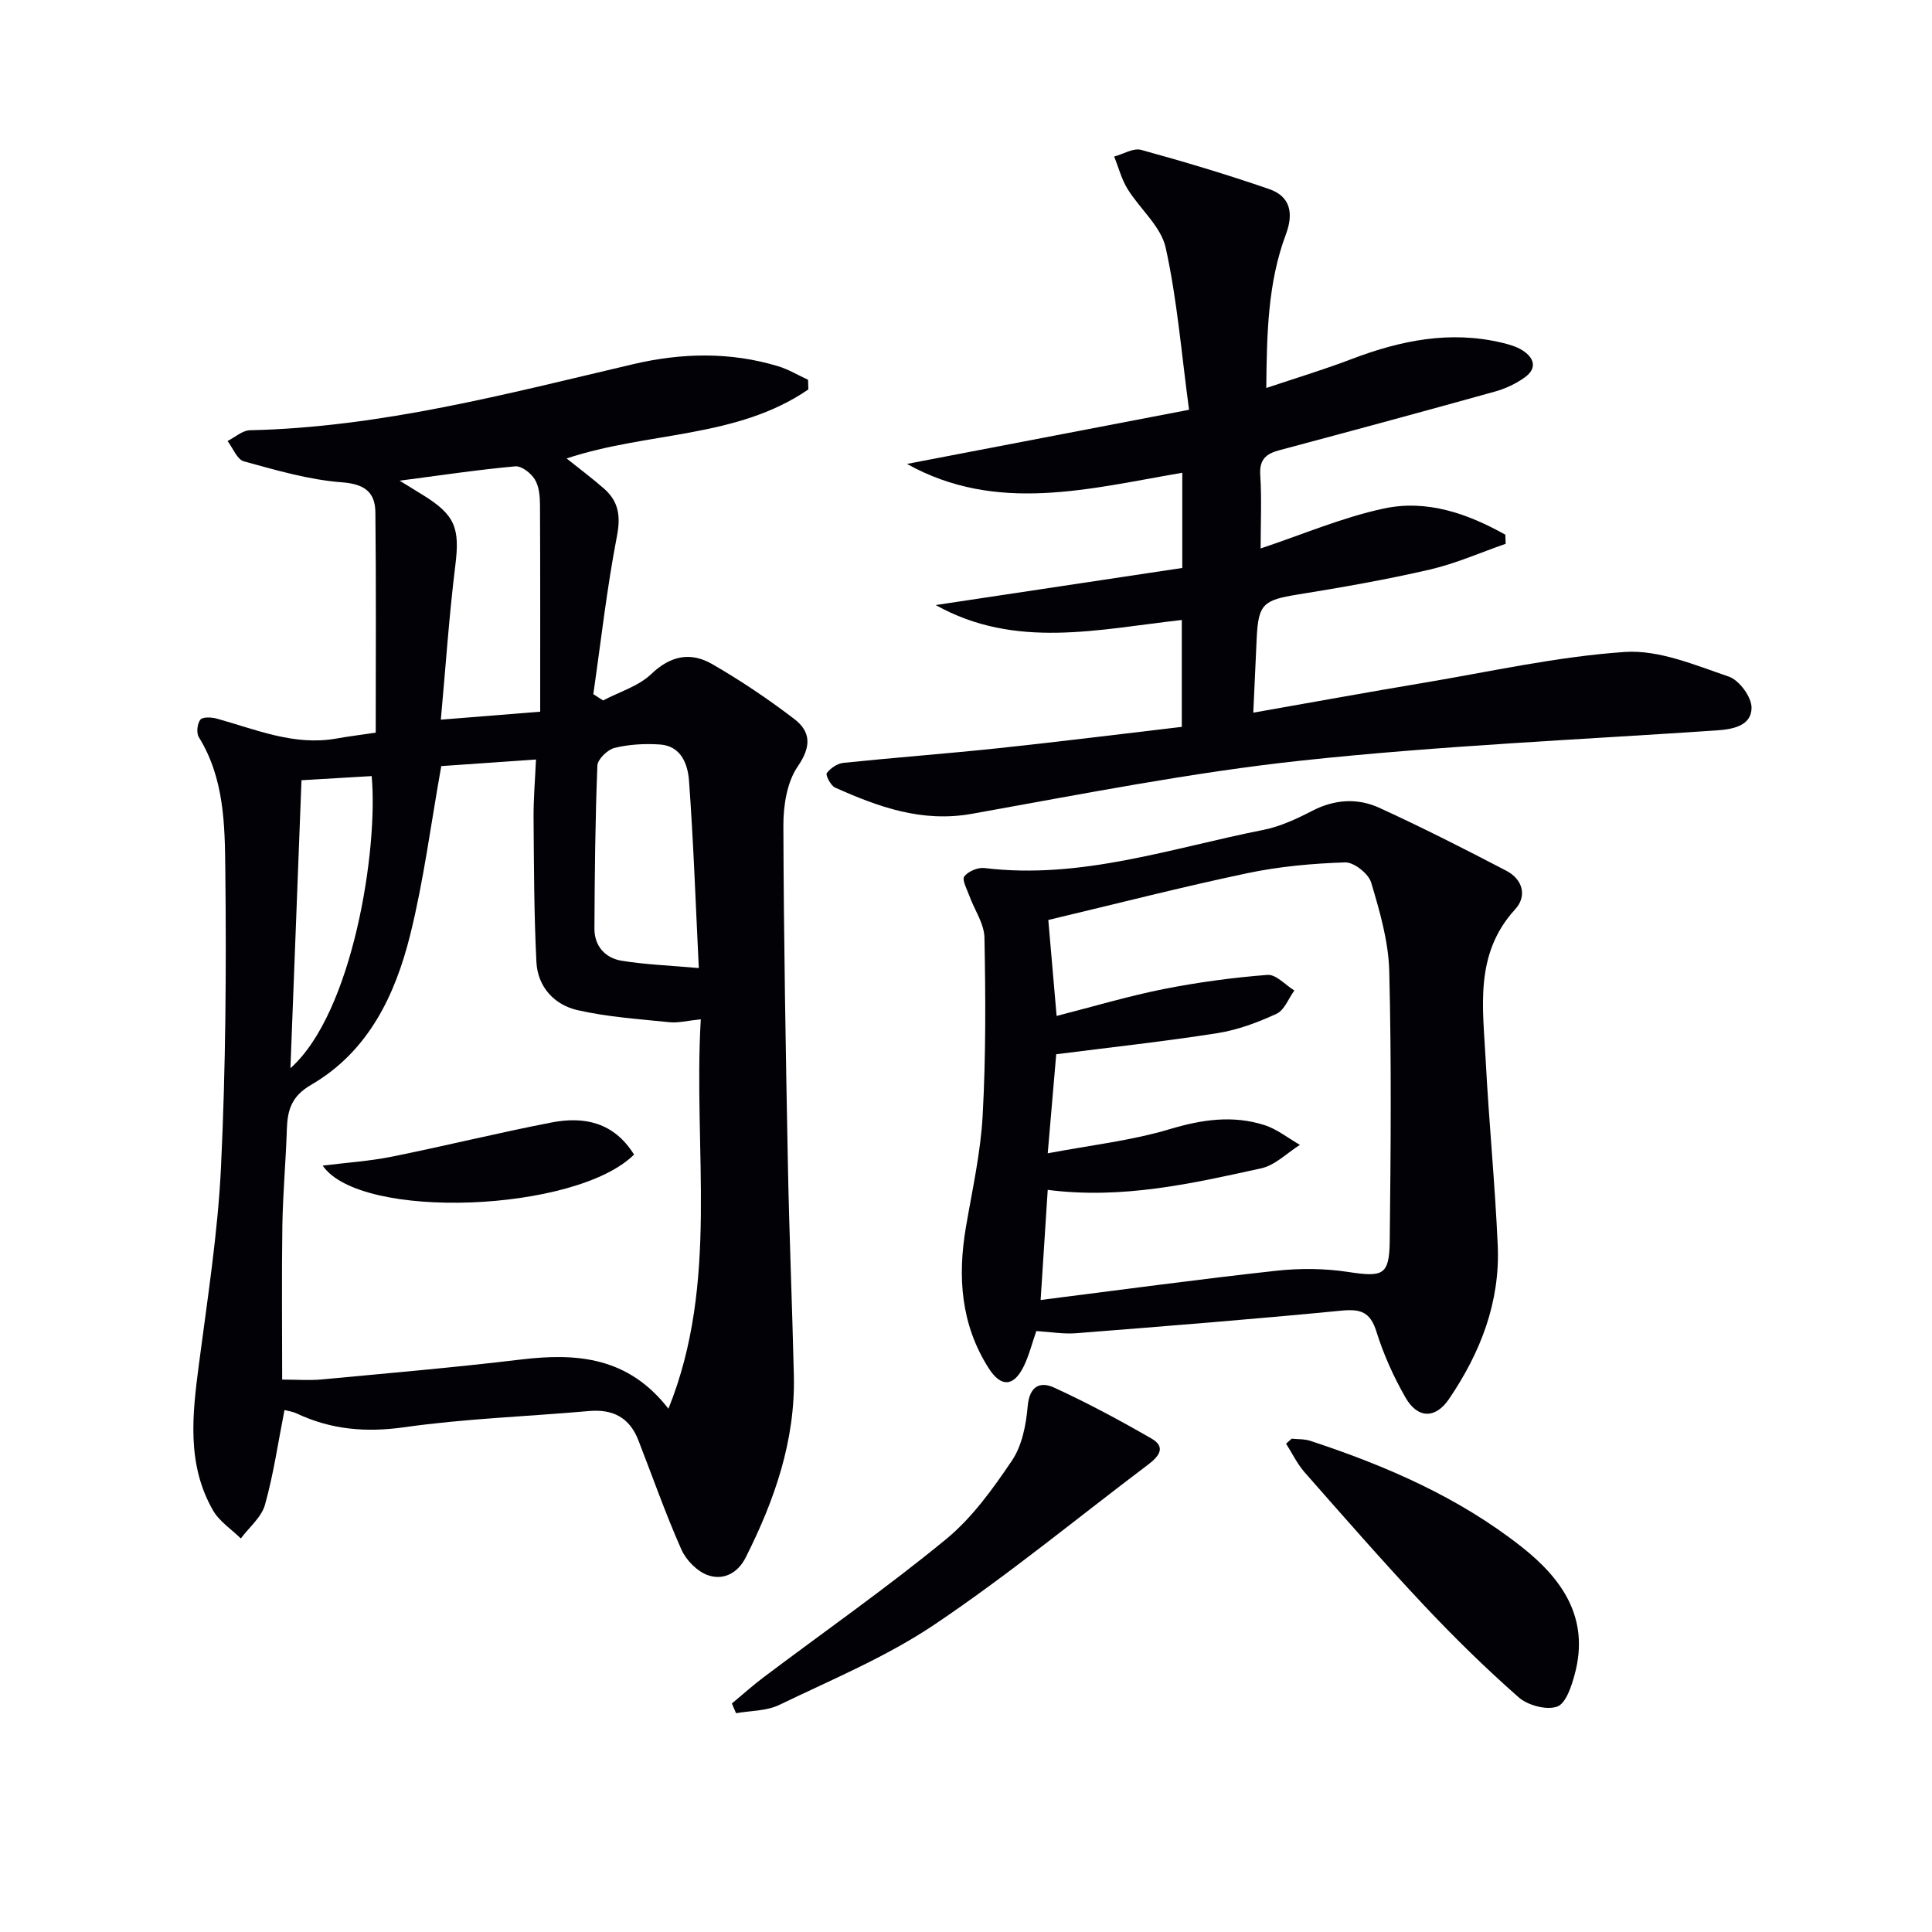
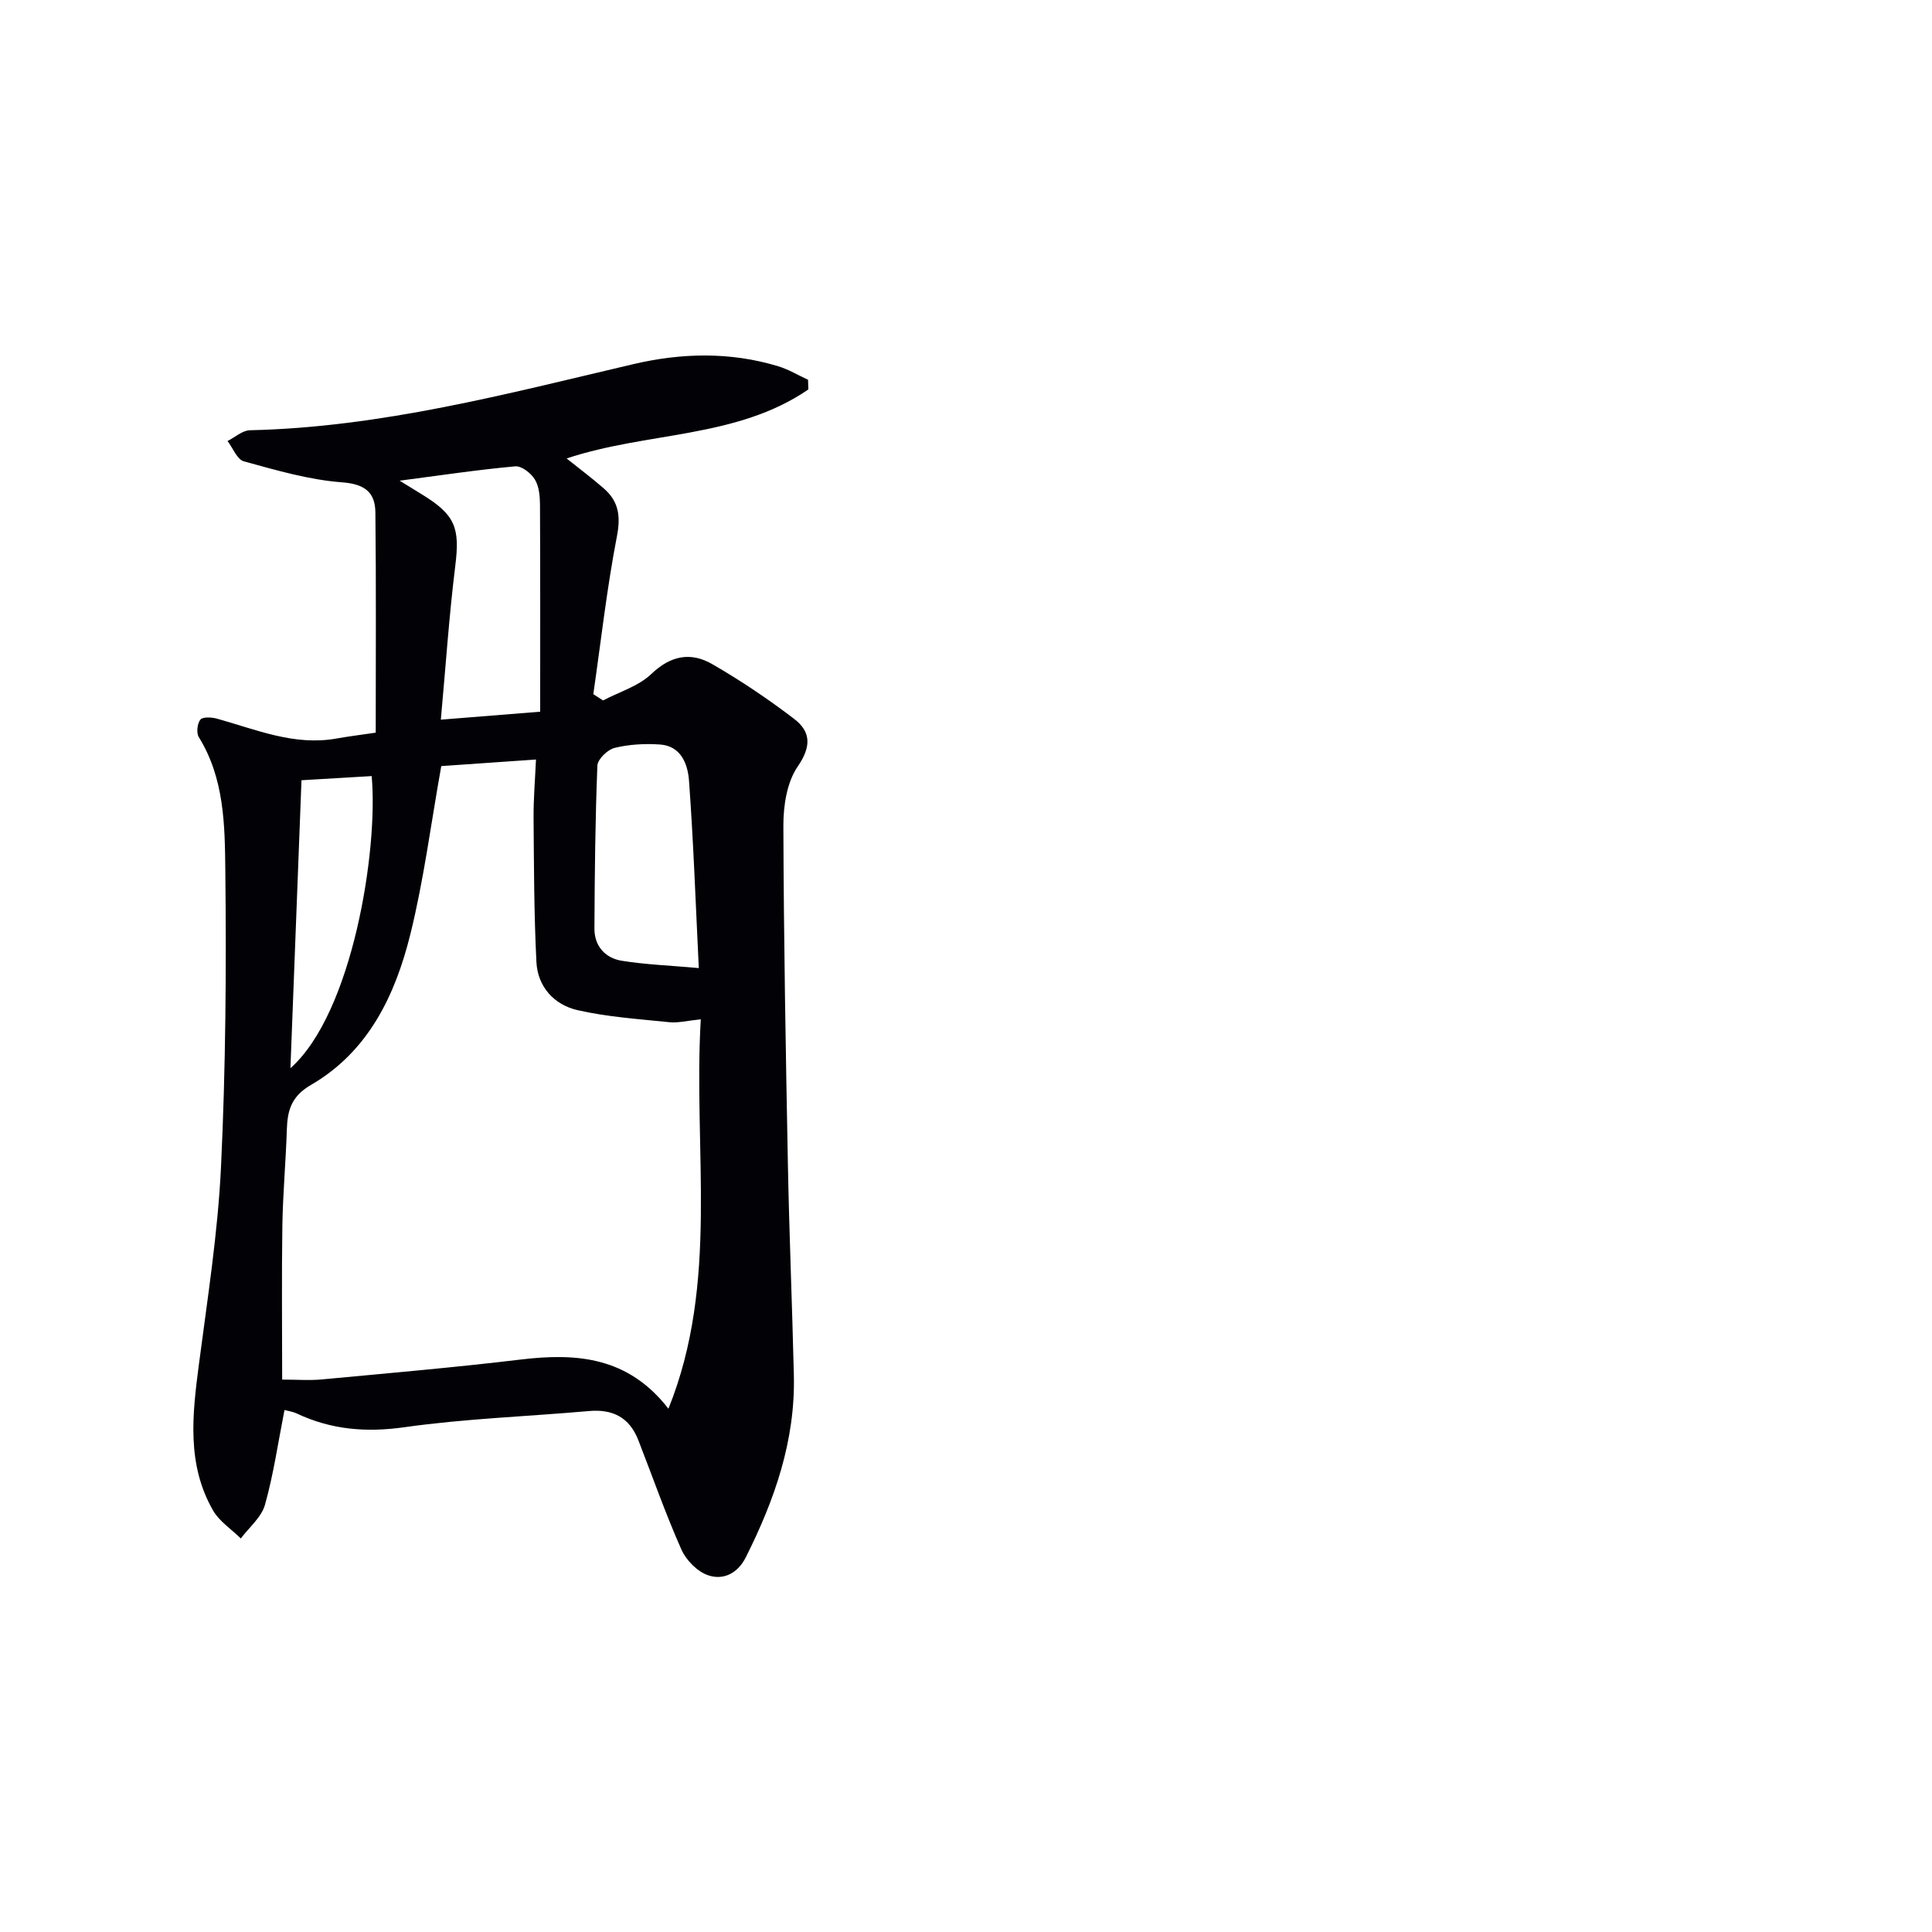
<svg xmlns="http://www.w3.org/2000/svg" enable-background="new 0 0 400 400" viewBox="0 0 400 400">
  <path d="m167.36 80.63c-14.87 10.21-33.32 8.71-50.05 14.29 2.68 2.15 5.29 4.09 7.72 6.22 3.02 2.64 3.51 5.65 2.71 9.82-2.1 10.83-3.32 21.83-4.9 32.76.67.43 1.35.87 2.02 1.3 3.37-1.78 7.33-2.94 9.98-5.47 4.04-3.87 8.21-4.6 12.62-2.05 5.88 3.39 11.55 7.21 16.95 11.33 3.49 2.66 3.6 5.72.74 9.88-2.23 3.25-2.97 8.09-2.96 12.22.07 23.47.49 46.94.94 70.41.28 14.47.89 28.94 1.23 43.41.32 13.5-3.99 25.81-9.95 37.67-1.69 3.37-4.69 4.79-7.81 3.72-2.23-.76-4.55-3.12-5.53-5.34-3.29-7.41-5.97-15.09-8.92-22.65-1.82-4.65-5.25-6.45-10.2-6.01-12.74 1.13-25.57 1.56-38.22 3.35-7.94 1.13-15.16.51-22.29-2.84-.85-.4-1.83-.53-2.54-.72-1.33 6.73-2.26 13.29-4.04 19.62-.73 2.59-3.28 4.67-5 6.97-1.96-1.92-4.46-3.54-5.77-5.83-5.46-9.53-4.27-19.8-2.92-30.13 1.78-13.65 3.94-27.31 4.59-41.02.97-20.44 1.12-40.93.89-61.4-.1-9.35-.21-19.01-5.49-27.53-.54-.87-.32-2.82.33-3.62.5-.61 2.33-.5 3.43-.2 8.1 2.25 15.98 5.67 24.71 4.12 2.57-.46 5.17-.78 8.16-1.22 0-15.45.1-30.53-.07-45.61-.05-4.13-2.16-5.86-6.89-6.22-6.86-.51-13.64-2.51-20.33-4.34-1.41-.38-2.28-2.76-3.39-4.21 1.54-.77 3.06-2.19 4.62-2.23 27.15-.61 53.18-7.54 79.36-13.68 10.01-2.35 20.1-2.59 30.06.44 2.14.65 4.1 1.85 6.15 2.79.03.68.05 1.34.06 2zm-76 77.98c-2.16 12.05-3.62 23.59-6.4 34.81-3.13 12.63-8.69 24.3-20.56 31.19-4.02 2.33-4.88 5.19-5.01 9.17-.21 6.64-.82 13.27-.93 19.92-.16 10.59-.04 21.19-.04 31.93 3.03 0 5.68.21 8.28-.04 13.71-1.29 27.43-2.47 41.1-4.11 11.63-1.4 22.26-.56 30.59 10.18 10.57-26.2 5.1-53.44 6.7-80.62-2.88.29-4.71.78-6.47.6-6.37-.66-12.83-1.08-19.05-2.5-4.82-1.1-8.25-4.82-8.51-9.96-.5-9.93-.51-19.88-.59-29.83-.03-3.92.31-7.85.5-12.1-7.26.49-13.82.95-19.61 1.36zm-8.62-59.09c1.85 1.14 3.31 2.03 4.76 2.93 6.81 4.19 7.73 6.92 6.76 14.7-1.29 10.43-1.99 20.92-2.99 31.85 7.36-.59 13.28-1.06 20.57-1.65 0-14.36.03-28.58-.04-42.79-.01-1.79-.18-3.85-1.07-5.3-.79-1.3-2.75-2.83-4.06-2.71-7.73.7-15.43 1.86-23.93 2.97zm61.94 100.91c-.67-13.71-1.11-26.28-2.03-38.82-.25-3.37-1.62-7.17-6.01-7.47-3.11-.21-6.37-.04-9.38.7-1.46.35-3.53 2.35-3.58 3.67-.44 11.24-.56 22.49-.61 33.74-.02 3.62 2.23 6.1 5.62 6.66 5.01.81 10.13.99 15.99 1.52zm-82.26-38.89c-.76 19.78-1.52 39.36-2.29 59.62 12.89-11.43 18.22-45.3 16.82-60.48-4.95.3-9.88.59-14.53.86z" fill="#010106" />
-   <path d="m259.48 147.55c12.06-2.12 23.62-4.23 35.21-6.17 13.89-2.33 27.74-5.45 41.73-6.4 7.05-.47 14.51 2.72 21.5 5.1 2.16.73 4.74 4.23 4.72 6.45-.02 3.63-3.63 4.44-7.07 4.68-28.69 1.95-57.45 3.18-86.02 6.25-22.91 2.46-45.62 6.97-68.33 11.03-10.33 1.85-19.33-1.41-28.32-5.43-.91-.4-2.02-2.6-1.73-2.99.76-1.02 2.19-2 3.45-2.13 10.74-1.11 21.5-1.91 32.24-3.05 12.53-1.33 25.04-2.9 37.82-4.4 0-7.55 0-14.78 0-22.13-17.26 1.92-34.49 6.14-50.95-3.09 17.04-2.56 34.07-5.12 51.05-7.68 0-7.29 0-13.41 0-19.71-19.28 3.28-38.43 8.54-57-1.83 19.03-3.65 38.06-7.31 58.4-11.21-1.58-11.7-2.46-22.8-4.84-33.57-.98-4.41-5.35-8.02-7.9-12.16-1.25-2.03-1.86-4.46-2.76-6.7 1.87-.5 3.96-1.82 5.57-1.38 8.91 2.44 17.77 5.1 26.5 8.11 4.45 1.53 5.1 5.05 3.48 9.38-3.73 9.97-3.95 20.42-4.06 31.81 6.23-2.09 12.01-3.83 17.64-5.98 10.13-3.86 20.4-5.97 31.2-3.38 1.44.35 2.95.77 4.18 1.55 2.42 1.53 3.14 3.69.53 5.59-1.82 1.32-4 2.34-6.17 2.95-14.86 4.14-29.76 8.17-44.66 12.15-2.73.73-4.17 1.88-3.97 5.09.32 4.97.08 9.98.08 15.25 8.69-2.89 16.92-6.43 25.52-8.27 8.96-1.92 17.4 1.09 25.14 5.42.02.63.05 1.26.07 1.89-5.22 1.81-10.34 4.09-15.69 5.33-9.04 2.09-18.2 3.69-27.36 5.17-7.11 1.15-8.15 1.97-8.49 8.95-.23 4.8-.44 9.59-.71 15.51z" fill="#010106" />
-   <path d="m214.56 275.58c-.93 2.66-1.53 5.12-2.62 7.33-2.09 4.25-4.72 4.32-7.24.37-5.78-9.07-6.47-18.95-4.71-29.26 1.31-7.67 3.04-15.35 3.46-23.08.67-12.25.61-24.55.37-36.82-.06-2.9-2.08-5.76-3.13-8.66-.49-1.35-1.56-3.32-1.05-4 .81-1.06 2.82-1.91 4.19-1.74 19.95 2.42 38.66-4.12 57.73-7.9 3.49-.69 6.9-2.28 10.09-3.93 4.65-2.41 9.41-2.71 13.95-.63 8.88 4.07 17.61 8.5 26.27 13.02 3.39 1.77 4.35 5.23 1.82 7.99-8.51 9.29-6.65 20.42-6.09 31.29.66 12.77 1.93 25.52 2.49 38.3.52 11.73-3.58 22.21-10.09 31.79-2.8 4.11-6.47 4.12-9.01-.31-2.46-4.29-4.54-8.91-6.01-13.63-1.27-4.05-3.23-4.75-7.22-4.36-18.35 1.79-36.73 3.24-55.11 4.69-2.59.18-5.24-.29-8.09-.46zm.89-6.43c16.86-2.13 32.78-4.3 48.75-6.05 4.91-.54 10.03-.5 14.9.24 7.23 1.1 8.55.74 8.63-6.47.21-18.6.37-37.21-.1-55.81-.16-6.16-1.96-12.38-3.75-18.35-.55-1.84-3.57-4.22-5.39-4.16-6.76.22-13.61.84-20.22 2.23-13.56 2.85-26.99 6.31-41.23 9.69.51 5.93 1.09 12.57 1.72 19.87 7.7-1.97 14.82-4.1 22.08-5.55 7.12-1.41 14.35-2.39 21.58-2.95 1.76-.14 3.7 2.09 5.56 3.23-1.2 1.66-2.06 4.07-3.68 4.82-3.88 1.79-8.04 3.35-12.24 4.01-10.92 1.72-21.93 2.91-33.38 4.37-.54 6.26-1.14 13.3-1.76 20.51 8.87-1.68 17.32-2.62 25.33-5.02 6.62-1.98 12.96-2.9 19.48-.84 2.64.83 4.95 2.71 7.4 4.11-2.65 1.67-5.11 4.21-7.98 4.85-14.35 3.16-28.75 6.45-44.23 4.47-.5 7.86-.99 15.38-1.47 22.8z" fill="#010106" />
-   <path d="m151.53 352.69c2.2-1.83 4.33-3.75 6.62-5.47 12.59-9.48 25.53-18.53 37.69-28.52 5.41-4.44 9.72-10.44 13.68-16.31 2.08-3.09 2.92-7.38 3.25-11.21.35-4.17 2.53-5.25 5.5-3.88 6.88 3.16 13.58 6.76 20.14 10.54 3.11 1.79 1.46 3.75-.68 5.37-14.71 11.1-28.97 22.86-44.23 33.12-9.95 6.7-21.28 11.4-32.15 16.65-2.65 1.28-5.96 1.19-8.96 1.72-.29-.68-.57-1.34-.86-2.01z" fill="#010106" />
-   <path d="m267.43 297.86c1.29.14 2.65.05 3.85.45 15.68 5.16 30.72 11.67 43.79 21.98 8.43 6.65 14.03 14.74 11 26.2-.67 2.53-1.84 6.18-3.67 6.84-2.21.79-6.08-.25-7.98-1.92-6.86-6.03-13.4-12.46-19.66-19.11-8.42-8.96-16.52-18.23-24.64-27.46-1.54-1.75-2.58-3.95-3.85-5.94.38-.35.77-.7 1.16-1.04z" fill="#010106" />
-   <path d="m131.27 239.04c-11.94 11.92-56.61 13.74-64.46 2.29 5.01-.63 9.74-.93 14.34-1.86 11.03-2.22 21.97-4.93 33.02-7.07 6.73-1.3 12.89-.1 17.1 6.64z" fill="#010106" />
</svg>